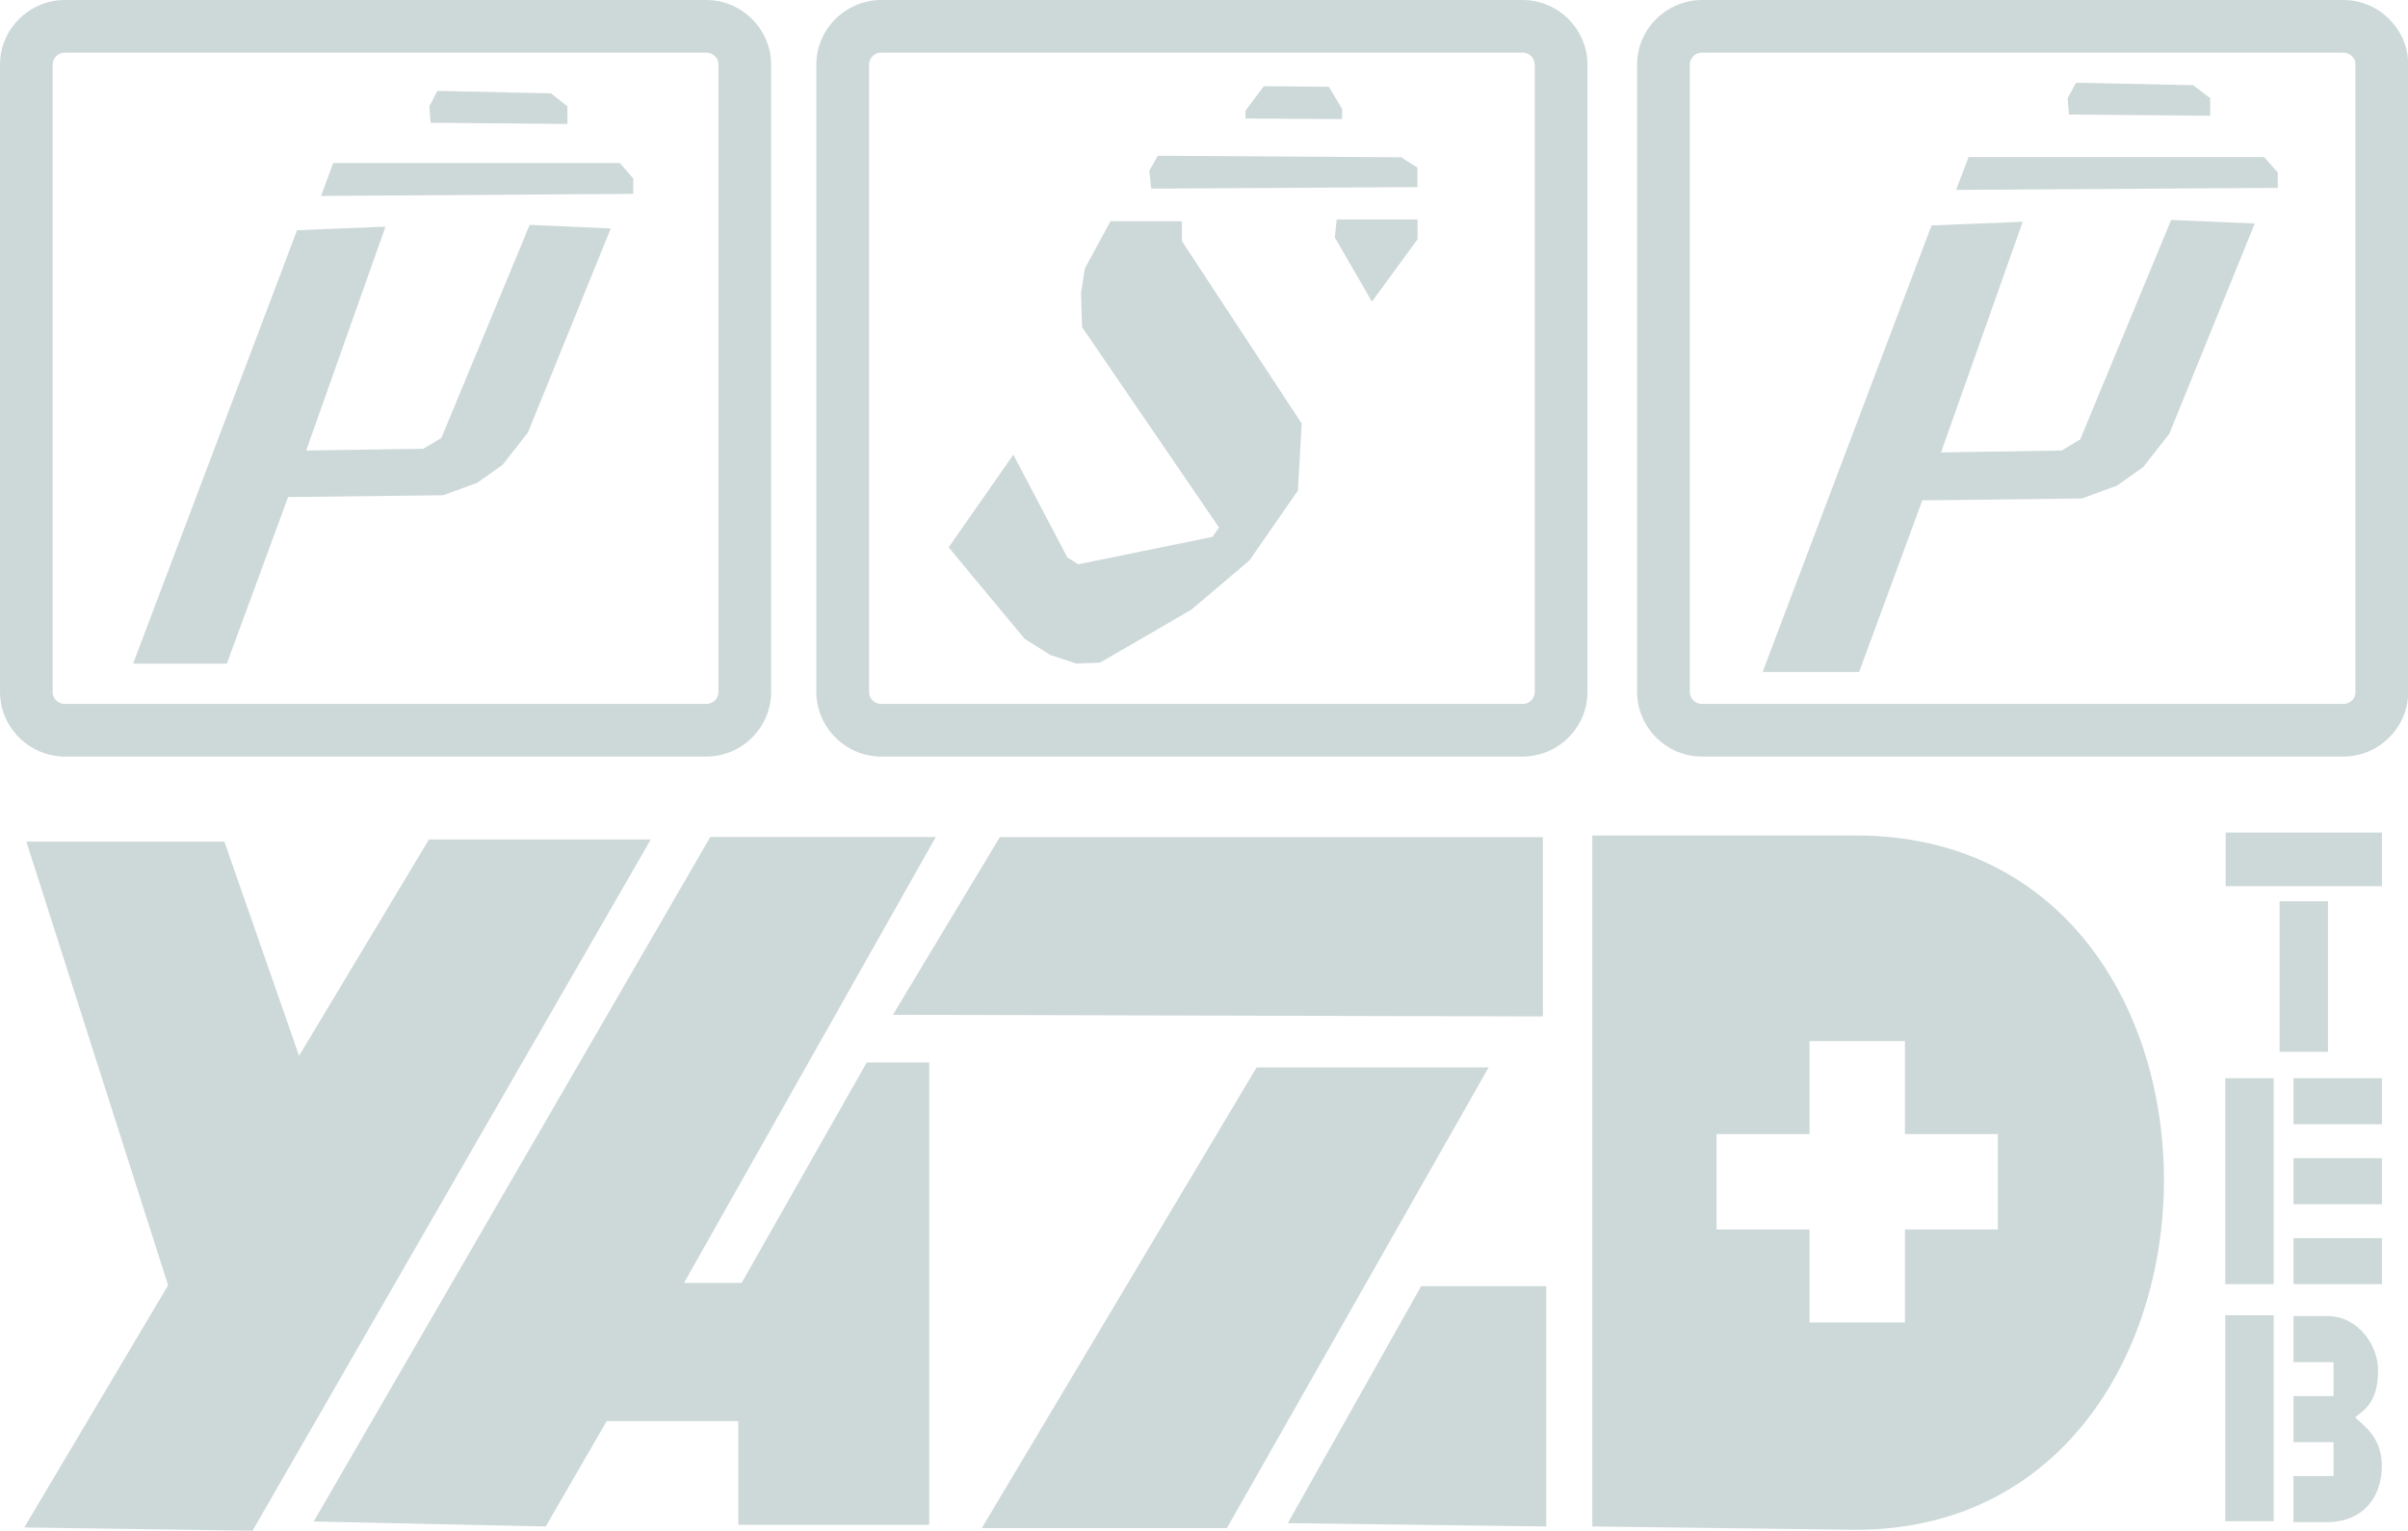
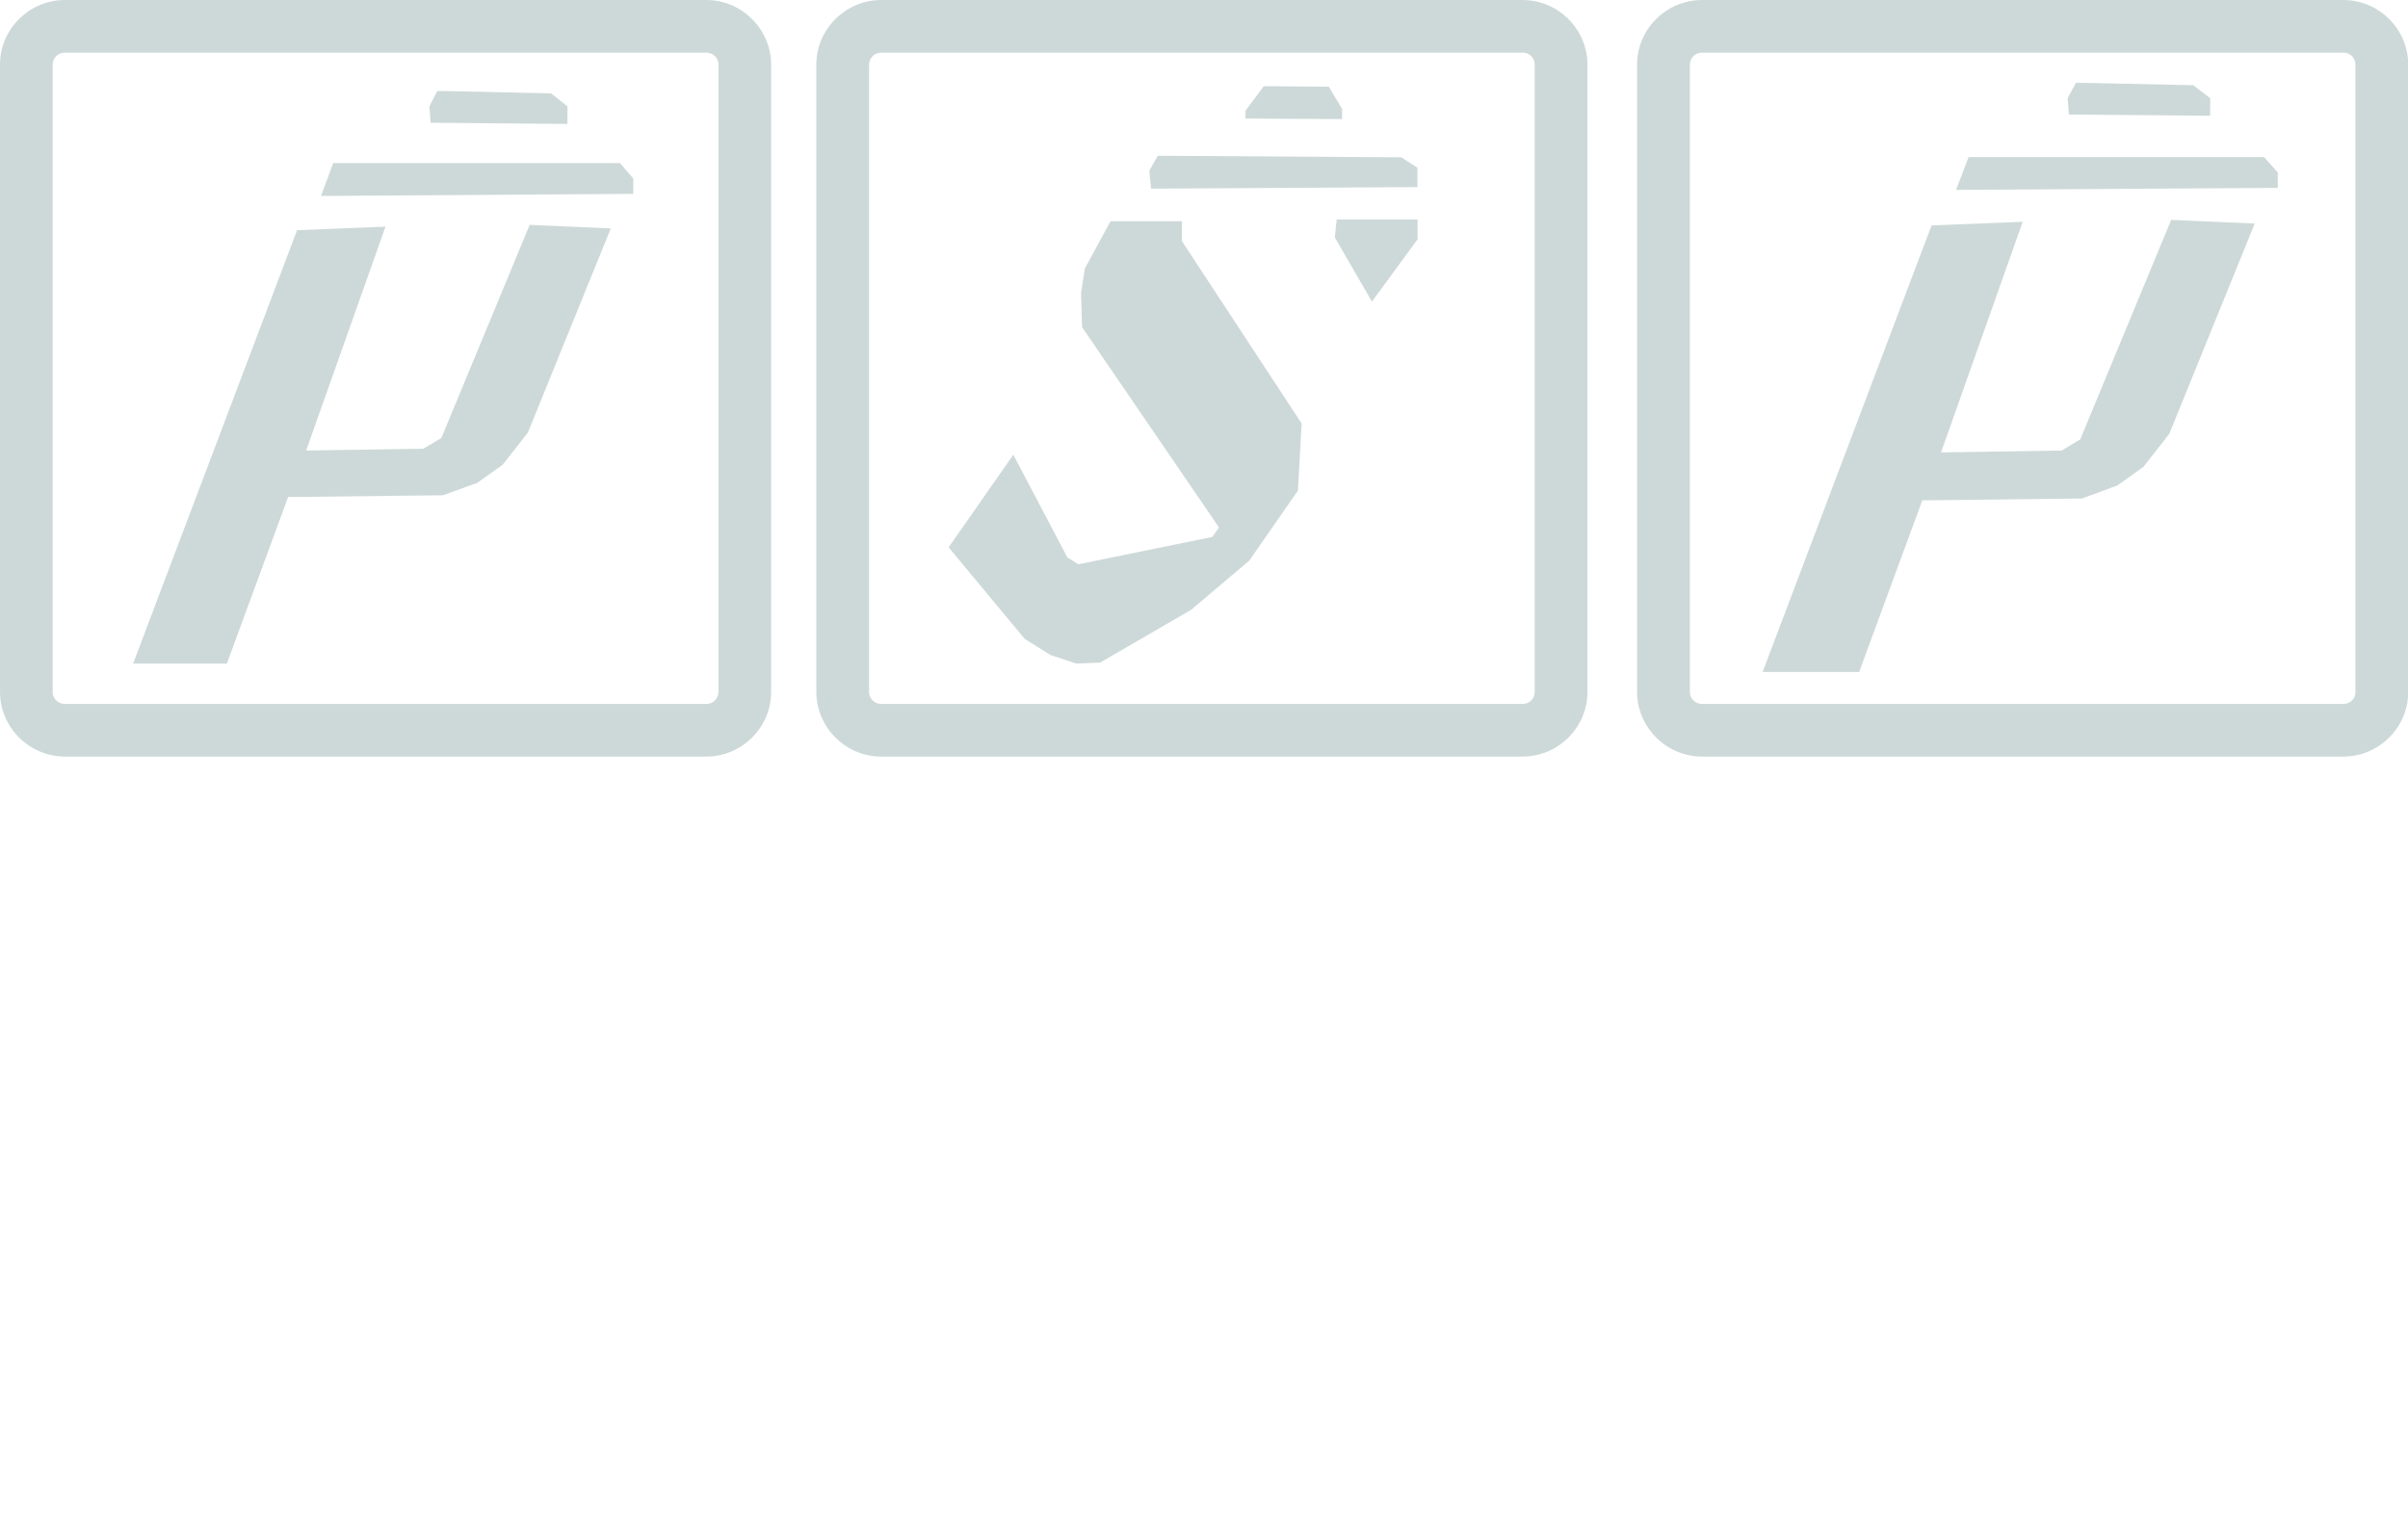
<svg xmlns="http://www.w3.org/2000/svg" xml:space="preserve" width="26.845mm" height="17.071mm" version="1.1" style="shape-rendering:geometricPrecision; text-rendering:geometricPrecision; image-rendering:optimizeQuality; fill-rule:evenodd; clip-rule:evenodd" viewBox="0 0 217.31 138.19">
  <defs>
    <style type="text/css">
   
    .fil1 {fill:#CDD9D8}
    .fil0 {fill:#CDD9D8;fill-rule:nonzero}
   
  </style>
  </defs>
  <g id="Layer_x0020_1">
    <g id="_2117986934448">
      <path class="fil0" d="M5.86 0l57.87 0c1.6,0 3.07,0.65 4.13,1.71 1.06,1.06 1.73,2.52 1.73,4.12l0 56.64c0,1.6 -0.66,3.07 -1.73,4.12 -1.06,1.06 -2.53,1.71 -4.13,1.71l-57.87 0c-1.6,0 -3.07,-0.66 -4.13,-1.71 -1.06,-1.06 -1.73,-2.52 -1.73,-4.12l0 -56.64c0,-1.6 0.66,-3.07 1.73,-4.12 1.06,-1.06 2.53,-1.71 4.13,-1.71zm57.87 4.75l-57.87 0c-0.31,0 -0.59,0.12 -0.79,0.32 -0.19,0.19 -0.32,0.46 -0.32,0.76l0 56.64c0,0.3 0.12,0.57 0.32,0.76 0.2,0.2 0.48,0.32 0.79,0.32l57.87 0c0.31,0 0.59,-0.12 0.79,-0.32 0.19,-0.19 0.32,-0.46 0.32,-0.76l0 -56.64c0,-0.3 -0.12,-0.57 -0.32,-0.76 -0.2,-0.2 -0.48,-0.32 -0.79,-0.32zm-36.92 16.03l-14.8 39.13 8.46 0 5.53 -15.04 13.99 -0.16 3.09 -1.13 2.28 -1.62 2.28 -2.91 7.48 -18.43 -7.32 -0.32 -7.97 19.24 -1.63 0.97 -10.57 0.16 7.16 -20.21 -7.97 0.32zm52.72 -20.78l57.87 0c1.6,0 3.07,0.65 4.13,1.71 1.07,1.06 1.73,2.52 1.73,4.12l0 56.64c0,1.6 -0.66,3.07 -1.73,4.12 -1.06,1.06 -2.53,1.71 -4.13,1.71l-57.87 0c-1.61,0 -3.07,-0.66 -4.13,-1.71 -1.06,-1.06 -1.73,-2.52 -1.73,-4.12l0 -56.64c0,-1.6 0.66,-3.07 1.73,-4.12 1.06,-1.05 2.52,-1.71 4.13,-1.71zm57.87 4.75l-57.87 0c-0.31,0 -0.59,0.12 -0.78,0.32 -0.19,0.19 -0.32,0.46 -0.32,0.76l0 56.64c0,0.3 0.12,0.57 0.32,0.76 0.2,0.2 0.48,0.32 0.78,0.32l57.87 0c0.31,0 0.59,-0.12 0.79,-0.32 0.19,-0.19 0.31,-0.46 0.31,-0.76l0 -56.64c0,-0.3 -0.12,-0.57 -0.31,-0.76 -0.2,-0.2 -0.48,-0.32 -0.79,-0.32zm16.2 -4.75l57.87 0c1.6,0 3.07,0.65 4.13,1.71 1.07,1.06 1.73,2.52 1.73,4.12l0 56.64c0,1.6 -0.66,3.07 -1.73,4.12 -1.06,1.06 -2.53,1.71 -4.13,1.71l-57.87 0c-1.61,0 -3.07,-0.66 -4.13,-1.71 -1.06,-1.06 -1.73,-2.52 -1.73,-4.12l0 -56.64c0,-1.6 0.66,-3.07 1.73,-4.12 1.06,-1.05 2.52,-1.71 4.13,-1.71zm57.87 4.75l-57.87 0c-0.31,0 -0.59,0.12 -0.78,0.32 -0.19,0.19 -0.32,0.46 -0.32,0.76l0 56.64c0,0.3 0.12,0.57 0.32,0.76 0.2,0.2 0.48,0.32 0.78,0.32l57.87 0c0.31,0 0.59,-0.12 0.79,-0.32 0.19,-0.19 0.31,-0.46 0.31,-0.76l0 -56.64c0,-0.3 -0.12,-0.57 -0.31,-0.76 -0.2,-0.2 -0.48,-0.32 -0.79,-0.32zm-181.4 9.97l-1.1 2.97 28.18 -0.19 0 -1.39 -1.21 -1.39 -25.88 0zm8.79 -3.64l-0.11 -1.48 0.71 -1.38 0.71 0 9.56 0.21 1.48 1.17 0 1.59 -12.36 -0.11zm57.48 39.27l-4.89 -9.3 -5.84 8.36 6.87 8.27 2.32 1.45 2.32 0.77 2.15 -0.08 8.24 -4.78 5.24 -4.44 4.38 -6.31 0.34 -6.06 -10.81 -16.47 0 -1.79 -6.44 0 -2.32 4.27 -0.34 2.22 0.09 3.07 12.36 18.09 -0.6 0.85 -12.1 2.47 -0.94 -0.6zm24.29 -30.54l-0.17 1.62 3.35 5.8 4.12 -5.63 0 -1.79 -7.29 0zm-16.91 -4.4l0.17 1.62 24.03 -0.14 0 -1.75 -1.46 -0.94 -21.97 -0.14 -0.77 1.35zm8.69 -5.44l-0.02 0.73 8.73 0.05 0 -0.92 -1.2 -2 -5.87 -0.05 -1.63 2.19zm61.9 10.39l-15.24 40.3 8.71 0 5.7 -15.49 14.41 -0.17 3.18 -1.17 2.35 -1.67 2.35 -3 7.71 -18.98 -7.54 -0.33 -8.21 19.82 -1.67 1 -10.89 0.17 7.37 -20.82 -8.21 0.33zm3.35 -6.19l-1.13 2.97 29.03 -0.18 0 -1.39 -1.24 -1.39 -26.65 0zm9.05 -3.83l-0.11 -1.48 0.74 -1.38 0.74 0 9.85 0.21 1.53 1.17 0 1.59 -12.73 -0.11z" />
-       <path class="fil1" d="M15.17 116.02l-12.79 -40.04 17.87 0 6.74 19.33 11.72 -19.53 20.02 0 -35.94 62.4 -20.6 -0.29 12.99 -21.88zm34.08 21.78l-20.94 -0.45 35.79 -61.79 20.35 0 -22.72 40.25 5.2 0 11.29 -19.9 5.64 0 0 41.74 -17.23 0 0 -9.36 -11.88 0 -5.5 9.51zm90 -46.04l-58.67 -0.15 9.65 -16.04 49.01 0 0 16.19zm-50.65 46.19l24.8 -41.59 20.94 0 -23.62 41.59 -22.13 0zm50.94 -0.15l-23.32 -0.3 12.03 -21.39 11.29 0 0 21.68zm27.95 0.3l-23.79 -0.3 0 -62.38 23.79 0c37.43,0 36.69,62.68 0,62.68zm-4.19 -44.11l8.61 0 0 8.39 8.39 0 0 8.61 -8.39 0 0 8.39 -8.61 0 0 -8.39 -8.39 0 0 -8.61 8.39 0 0 -8.39zm37.56 -18.83l14.1 0 0 4.84 -14.1 0 0 -4.84zm4.86 6.2l4.37 0 0 13.59 -4.37 0 0 -13.59zm-4.9 15.97l4.37 0 0 18.6 -4.37 0 0 -18.6zm6.16 0l7.98 0 0 4.16 -7.98 0 0 -4.16zm0 7.22l7.98 0 0 4.16 -7.98 0 0 -4.16zm0 7.22l7.98 0 0 4.16 -7.98 0 0 -4.16zm-6.16 6.96l4.37 0 0 18.6 -4.37 0 0 -18.6zm6.16 14.52l3.61 0 0 -3.06 -3.61 0 0 -4.16 3.61 0 0 -3.06 -3.61 0 0 -4.16 3.09 0c2.74,0 4.54,2.65 4.54,4.85 0,1.55 -0.3,2.88 -1.51,3.84l-0.56 0.44 0.86 0.8c1.03,0.96 1.55,2.17 1.55,3.58 0,2.74 -1.61,5.09 -4.99,5.09l-2.99 0 0 -4.16z" />
    </g>
  </g>
</svg>